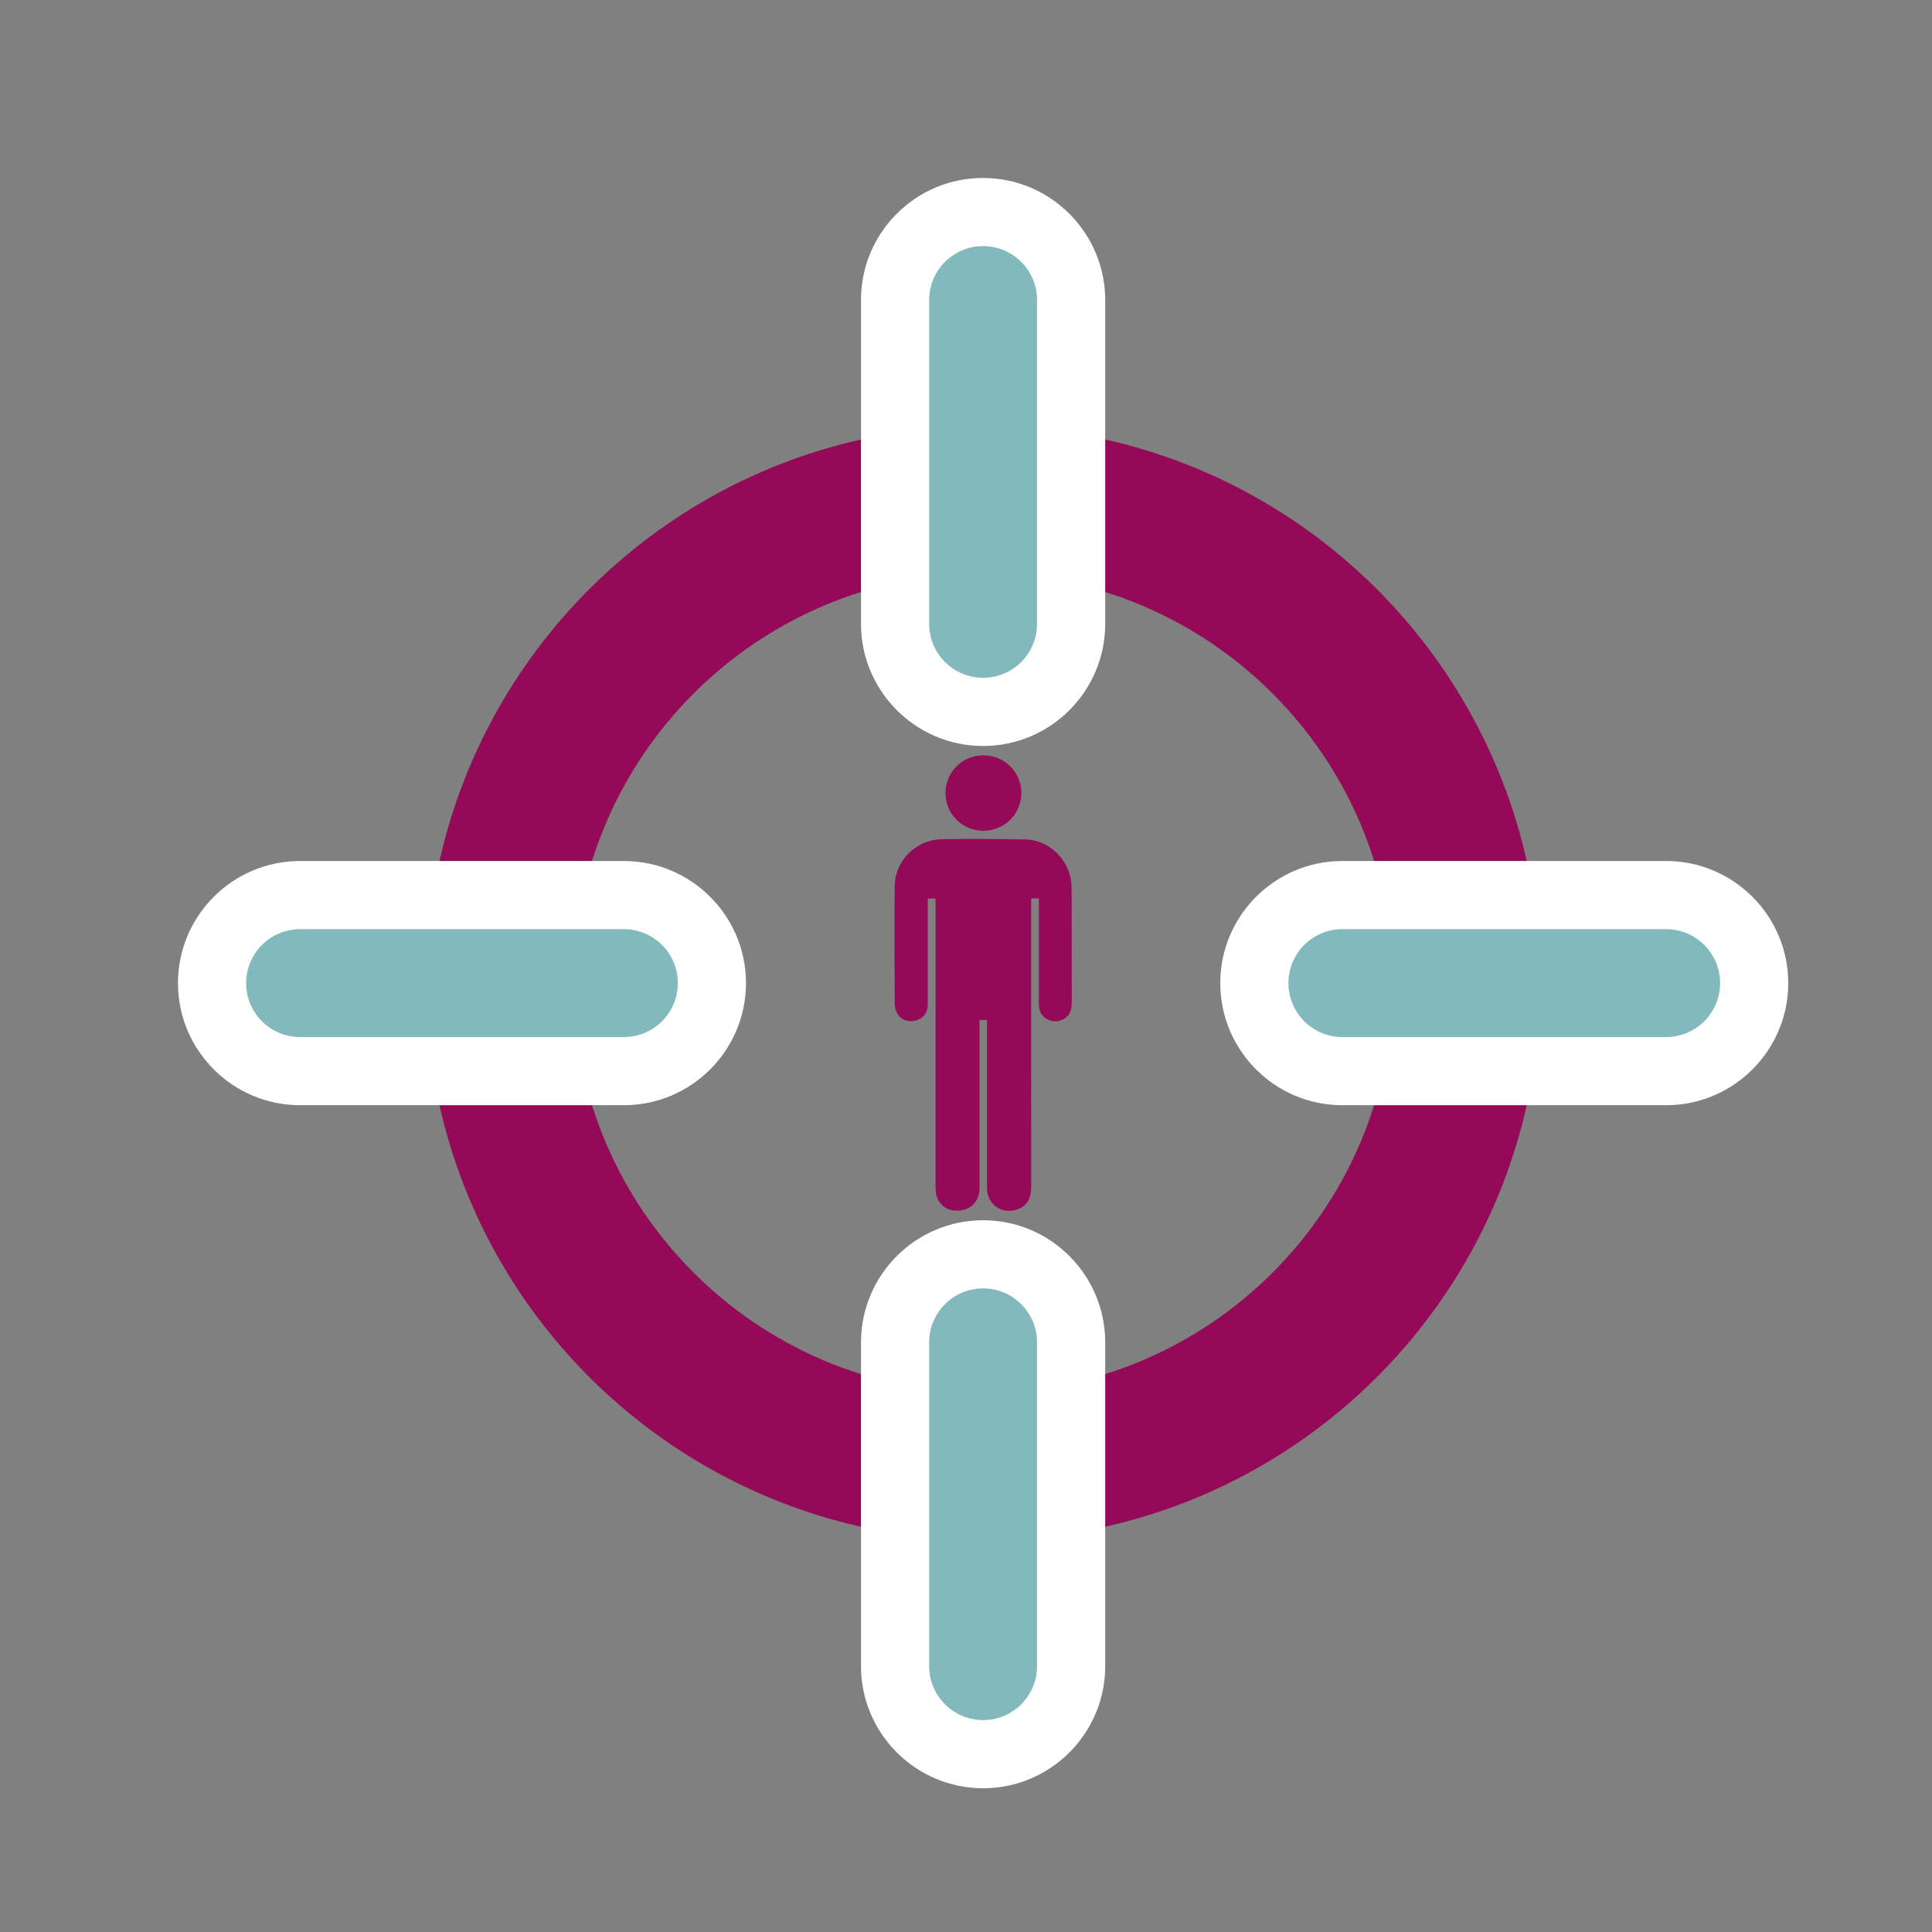
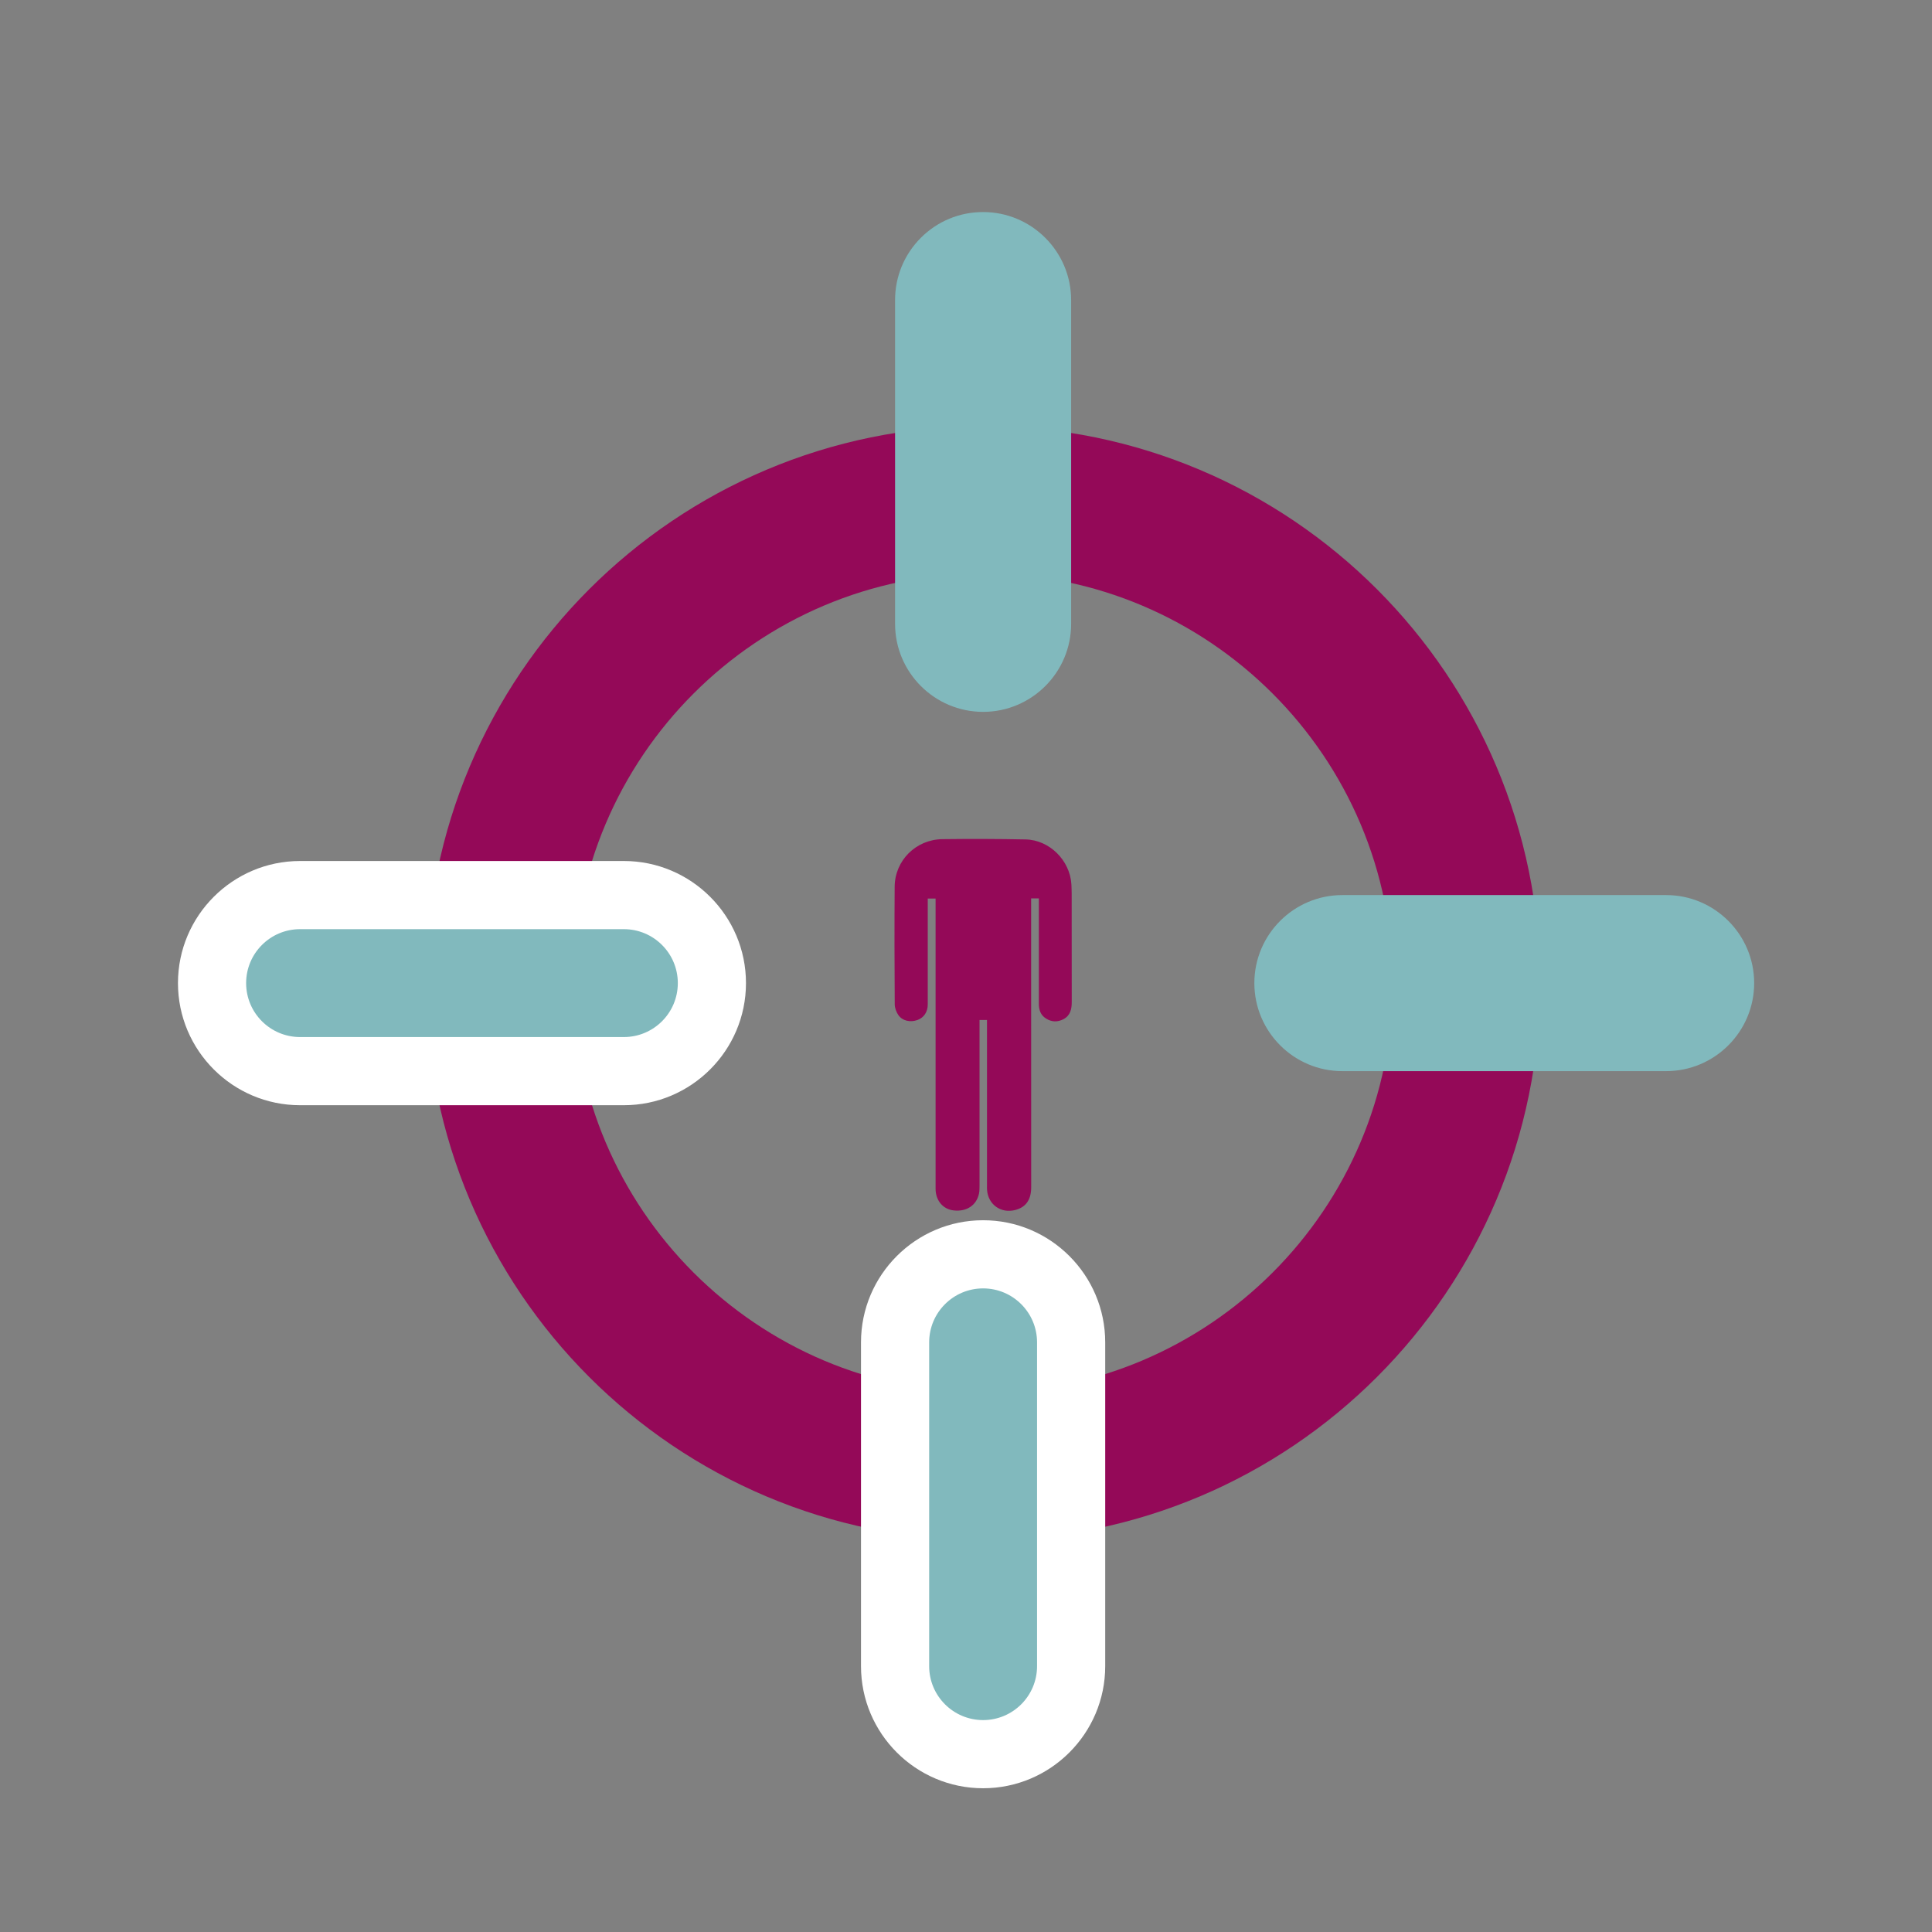
<svg xmlns="http://www.w3.org/2000/svg" version="1.1" id="Capa_1" x="0px" y="0px" width="56.69px" height="56.69px" viewBox="0 0 56.69 56.69" enable-background="new 0 0 56.69 56.69" xml:space="preserve">
  <rect x="0" y="0" width="56.69" height="56.69" fill="#808080" stroke="none" />
  <g>
    <path fill="#940958" d="M28.847,12.502c-9.027,0-16.345,7.318-16.345,16.346c0,9.025,7.317,16.344,16.345,16.344   c9.026,0,16.345-7.318,16.345-16.344C45.191,19.82,37.873,12.502,28.847,12.502z M28.847,40.865   c-6.628,0-12.021-5.391-12.021-12.018c0-6.629,5.393-12.021,12.021-12.021s12.019,5.393,12.019,12.021   C40.865,35.475,35.475,40.865,28.847,40.865z" />
    <g>
      <g>
        <path fill-rule="evenodd" clip-rule="evenodd" fill="#940958" d="M28.961,29.93c-0.084,0-0.143,0-0.219,0     c0,0.056,0,0.104,0,0.155c0,1.561,0,3.123,0,4.684c-0.002,0.086,0.002,0.174-0.016,0.256c-0.074,0.344-0.365,0.535-0.742,0.492     c-0.313-0.033-0.531-0.291-0.531-0.631c-0.002-2.777,0-5.554,0-8.329c0-0.061,0-0.121,0-0.191c-0.078,0-0.146,0-0.23,0     c0,0.053,0,0.102,0,0.152c0,0.984,0.002,1.969,0,2.953c0,0.223-0.113,0.391-0.303,0.459c-0.207,0.074-0.436,0.028-0.557-0.141     c-0.063-0.089-0.107-0.211-0.109-0.318c-0.008-1.15-0.01-2.303-0.002-3.453c0.006-0.77,0.623-1.385,1.402-1.395     c0.813-0.01,1.625-0.008,2.438,0.008c0.703,0.014,1.305,0.615,1.346,1.32c0.004,0.092,0.008,0.188,0.008,0.281     c0,1.057,0,2.113,0.002,3.17c0,0.209-0.041,0.396-0.242,0.503c-0.172,0.091-0.348,0.086-0.512-0.018     c-0.162-0.101-0.213-0.257-0.211-0.44c0-0.975,0-1.951,0-2.926c0-0.051,0-0.102,0-0.16c-0.08,0-0.145,0-0.227,0     c0,0.064,0,0.125,0,0.184c0.002,2.764,0.002,5.526,0.002,8.29c0,0.365-0.152,0.586-0.461,0.668     c-0.422,0.113-0.803-0.154-0.834-0.588c-0.004-0.039-0.002-0.076-0.002-0.115c0-1.57,0-3.141,0-4.711     C28.961,30.038,28.961,29.988,28.961,29.93z" />
-         <path fill-rule="evenodd" clip-rule="evenodd" fill="#940958" d="M28.852,24.377c-0.613,0-1.107-0.492-1.109-1.104     c-0.002-0.619,0.494-1.111,1.115-1.109c0.615,0,1.109,0.49,1.111,1.102C29.969,23.885,29.475,24.377,28.852,24.377z" />
      </g>
    </g>
    <g>
      <g>
        <path fill="#81B9BD" d="M8.805,31.43c-1.424,0-2.583-1.159-2.583-2.583c0-1.424,1.159-2.583,2.583-2.583h9.5     c1.425,0,2.584,1.159,2.584,2.583c0,1.424-1.159,2.583-2.584,2.583H8.805z" />
        <path fill="#FFFFFF" d="M18.305,27.264c0.875,0,1.584,0.709,1.584,1.583s-0.709,1.583-1.584,1.583h-9.5     c-0.874,0-1.583-0.709-1.583-1.583s0.709-1.583,1.583-1.583H18.305 M18.305,25.264h-9.5c-1.976,0-3.583,1.607-3.583,3.583     s1.607,3.583,3.583,3.583h9.5c1.976,0,3.584-1.607,3.584-3.583S20.281,25.264,18.305,25.264L18.305,25.264z" />
      </g>
      <g>
        <path fill="#81B9BD" d="M39.388,31.43c-1.424,0-2.582-1.159-2.582-2.583c0-1.424,1.158-2.583,2.582-2.583h9.5     c1.425,0,2.584,1.159,2.584,2.583c0,1.424-1.159,2.583-2.584,2.583H39.388z" />
-         <path fill="#FFFFFF" d="M48.888,27.264c0.875,0,1.584,0.709,1.584,1.583s-0.709,1.583-1.584,1.583h-9.5     c-0.873,0-1.582-0.709-1.582-1.583s0.709-1.583,1.582-1.583H48.888 M48.888,25.264h-9.5c-1.976,0-3.582,1.607-3.582,3.583     s1.606,3.583,3.582,3.583h9.5c1.977,0,3.584-1.607,3.584-3.583S50.864,25.264,48.888,25.264L48.888,25.264z" />
      </g>
    </g>
    <g>
      <g>
        <path fill="#81B9BD" d="M28.847,51.472c-1.424,0-2.583-1.159-2.583-2.583v-9.5c0-1.425,1.159-2.584,2.583-2.584     c1.424,0,2.583,1.159,2.583,2.584v9.5C31.43,50.313,30.271,51.472,28.847,51.472z" />
        <path fill="#FFFFFF" d="M28.847,37.805c0.874,0,1.583,0.709,1.583,1.584v9.5c0,0.874-0.709,1.583-1.583,1.583     s-1.583-0.709-1.583-1.583v-9.5C27.264,38.514,27.973,37.805,28.847,37.805 M28.847,35.805c-1.976,0-3.583,1.607-3.583,3.584v9.5     c0,1.976,1.607,3.583,3.583,3.583s3.583-1.607,3.583-3.583v-9.5C32.43,37.412,30.822,35.805,28.847,35.805L28.847,35.805z" />
      </g>
      <g>
        <path fill="#81B9BD" d="M28.847,20.888c-1.424,0-2.583-1.158-2.583-2.582v-9.5c-0.001-0.689,0.268-1.338,0.755-1.827     c0.488-0.488,1.137-0.757,1.828-0.757c1.424,0,2.583,1.159,2.583,2.584v9.5C31.43,19.729,30.271,20.888,28.847,20.888z" />
-         <path fill="#FFFFFF" d="M28.847,7.222c0.874,0,1.583,0.709,1.583,1.584v9.5c0,0.873-0.709,1.582-1.583,1.582     s-1.583-0.709-1.583-1.582v-9.5C27.263,7.931,27.972,7.222,28.847,7.222 M28.847,5.222c-0.958,0-1.858,0.373-2.535,1.051     c-0.677,0.677-1.049,1.578-1.048,2.536v9.498c0,1.975,1.607,3.582,3.583,3.582s3.583-1.607,3.583-3.582v-9.5     C32.43,6.83,30.822,5.222,28.847,5.222L28.847,5.222z" />
      </g>
    </g>
  </g>
</svg>